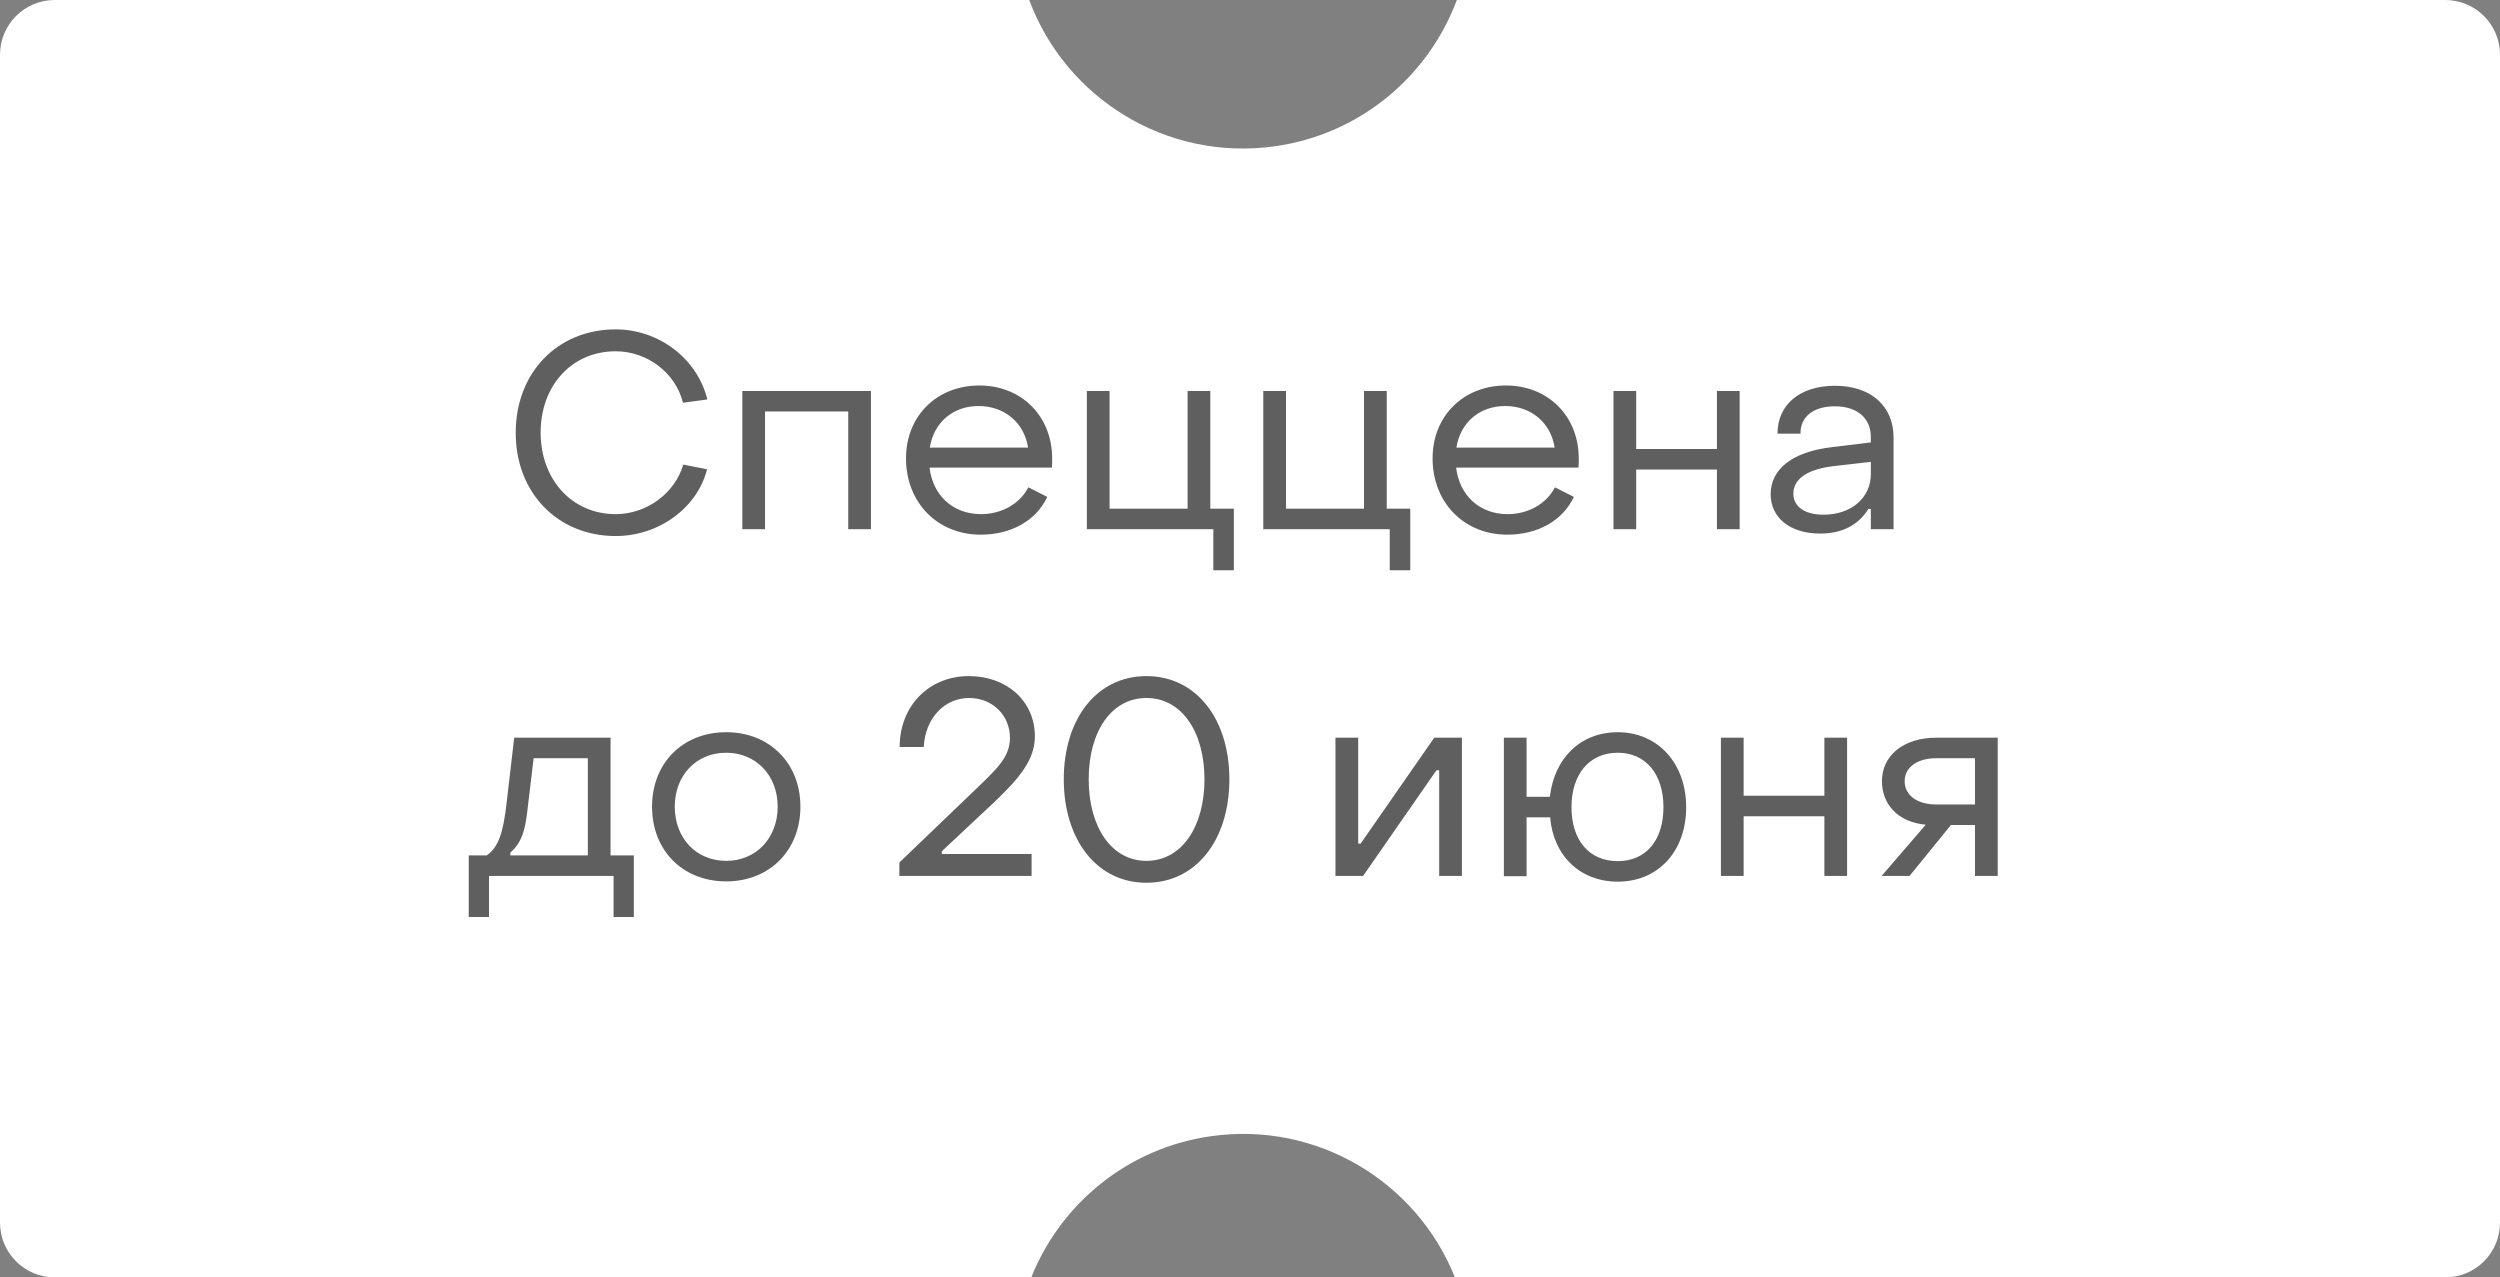
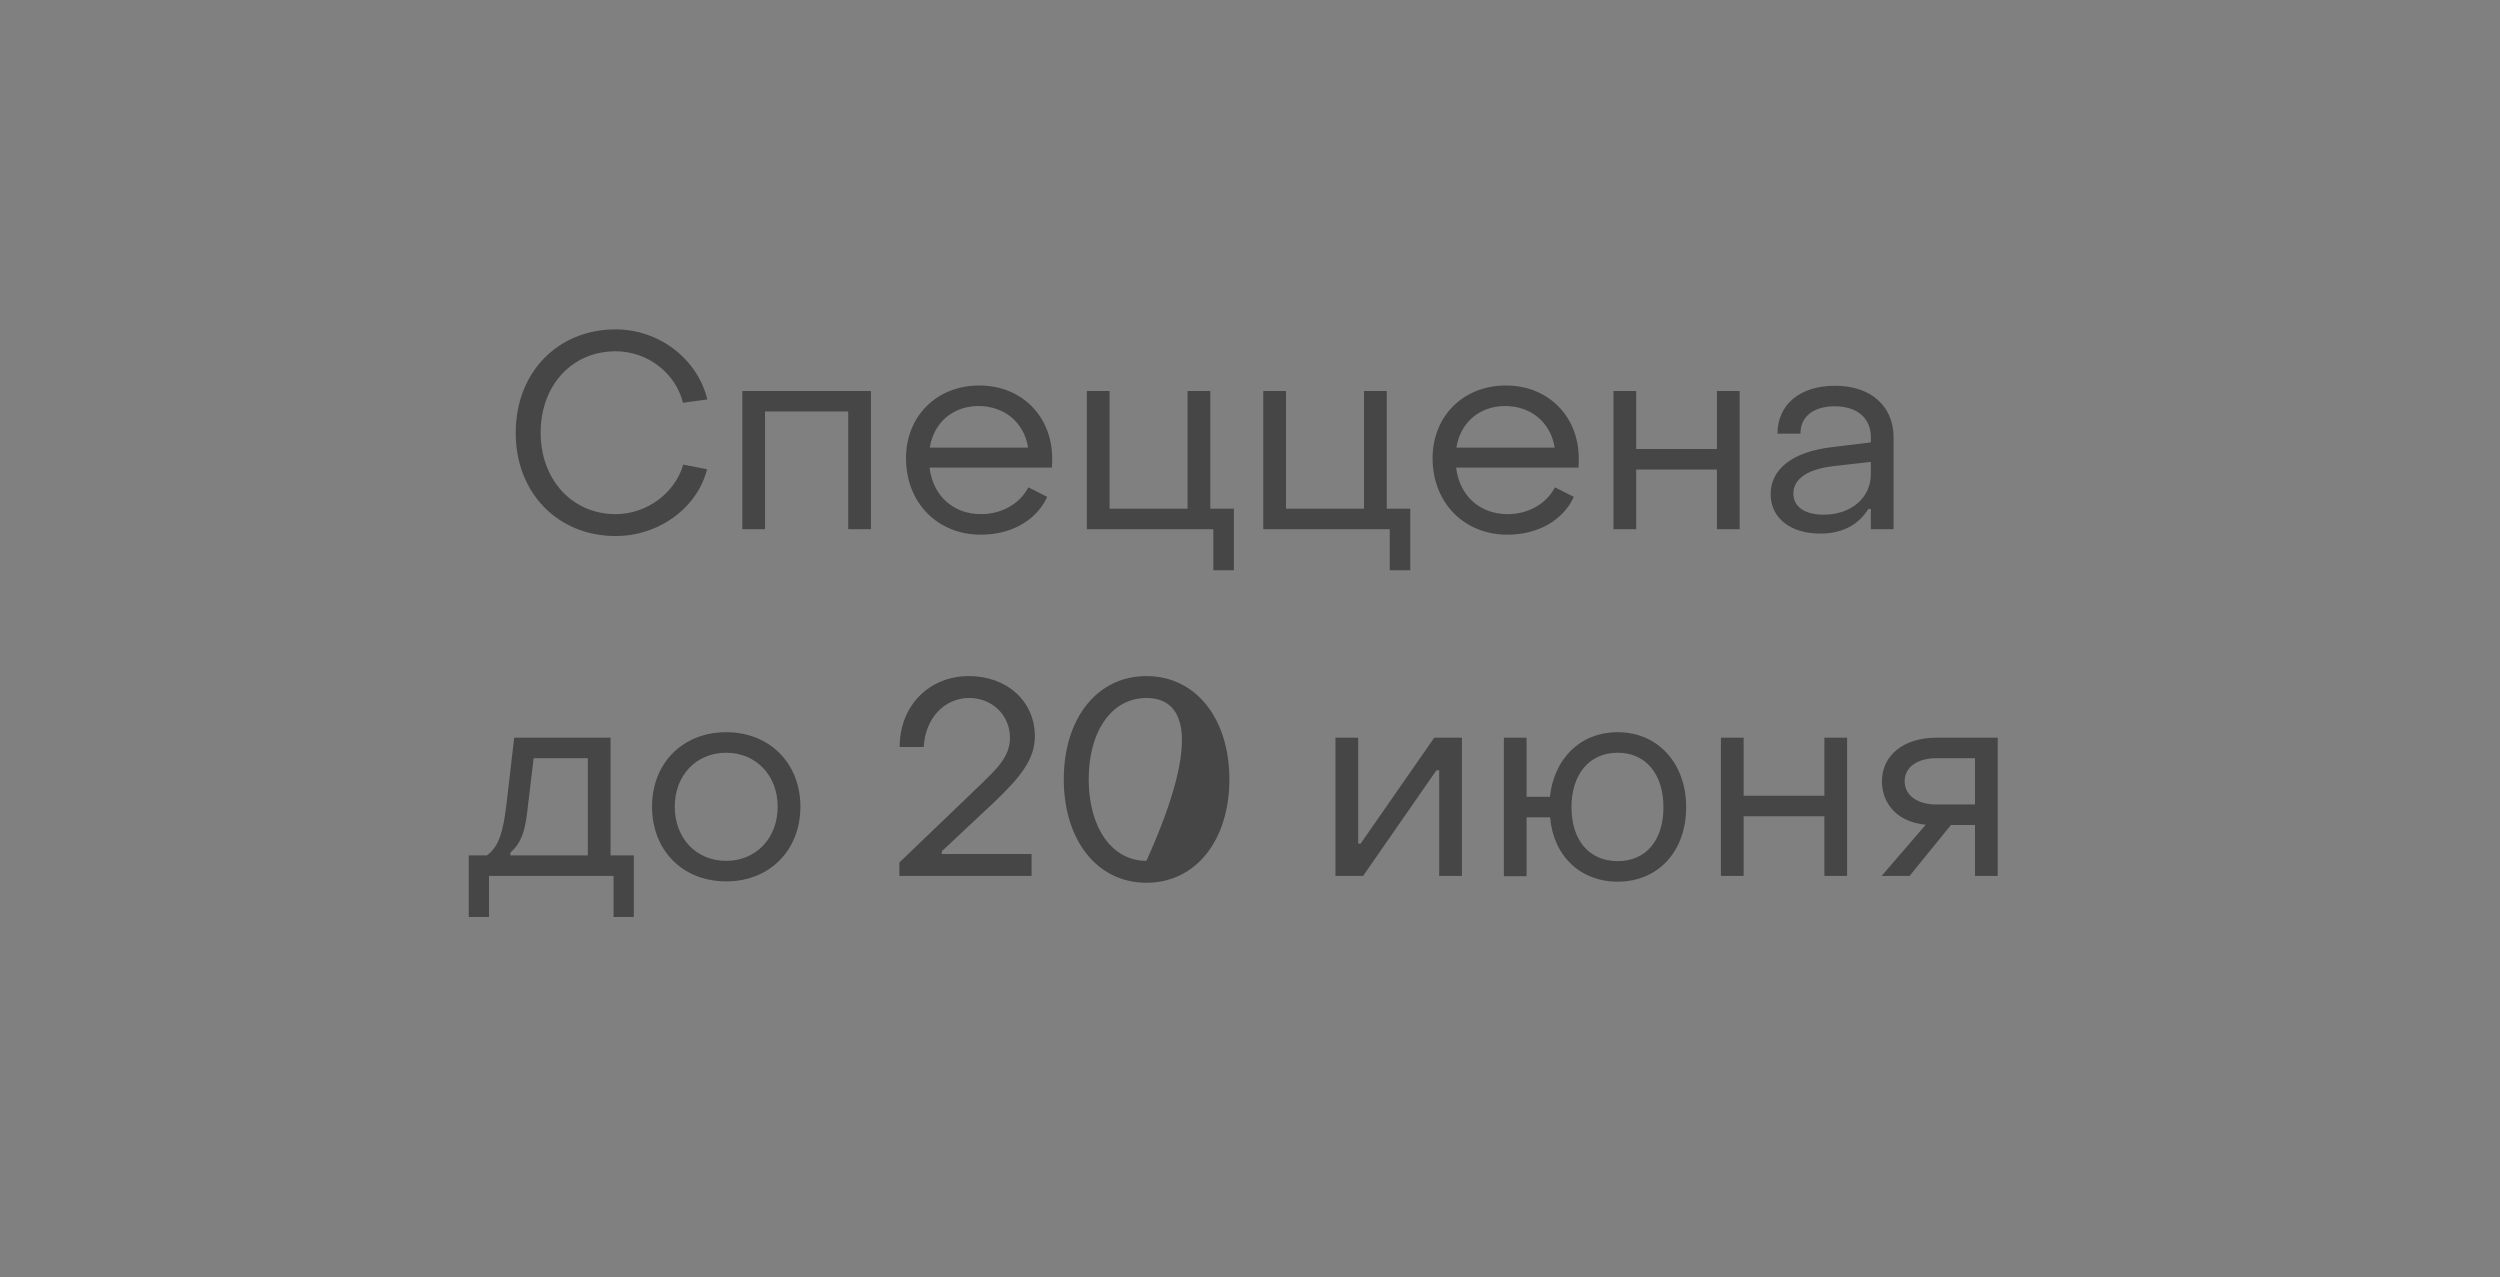
<svg xmlns="http://www.w3.org/2000/svg" width="137" height="70" viewBox="0 0 137 70" fill="none">
  <rect x="0" y="0" width="137" height="70" fill="#808080" stroke="none" />
-   <path d="M56.401 0C58.4 5.386 63.935 8.849 69.857 8.017C74.561 7.356 78.283 4.158 79.835 0L134 0C135.657 0 137 1.343 137 3V67C137 68.657 135.657 70 134 70H79.728C77.644 64.773 72.198 61.443 66.378 62.261C61.78 62.907 58.124 65.979 56.513 70H3C1.343 70 4.42932e-08 68.657 0 67L0 3C1.03082e-06 1.343 1.343 0 3 0L56.401 0Z" fill="white" />
-   <path d="M33.737 29.375C30.557 29.375 28.247 26.99 28.262 23.705C28.262 20.42 30.557 18.05 33.737 18.05C36.122 18.05 38.222 19.67 38.762 21.89L37.427 22.07C37.022 20.435 35.477 19.25 33.737 19.25C31.337 19.25 29.627 21.125 29.627 23.705C29.627 26.285 31.352 28.175 33.737 28.175C35.447 28.175 36.992 27.02 37.442 25.46L38.747 25.715C38.222 27.815 36.122 29.375 33.737 29.375ZM40.678 29V21.425H47.728V29H46.483V22.55H41.923V29H40.678ZM53.744 29.3C51.374 29.3 49.649 27.545 49.649 25.115C49.649 22.805 51.329 21.125 53.669 21.125C55.979 21.125 57.659 22.805 57.659 25.13C57.659 25.28 57.659 25.46 57.644 25.625H50.939C51.119 27.155 52.229 28.175 53.759 28.175C54.899 28.175 55.889 27.605 56.354 26.705L57.389 27.23C56.789 28.52 55.424 29.3 53.744 29.3ZM50.954 24.53H56.339C56.129 23.165 55.049 22.25 53.624 22.25C52.214 22.25 51.164 23.165 50.954 24.53ZM66.49 31.25V29H59.56V21.425H60.805V27.875H65.08V21.425H66.325V27.875H67.615V31.25H66.49ZM76.158 31.25V29H69.228V21.425H70.473V27.875H74.748V21.425H75.993V27.875H77.283V31.25H76.158ZM82.601 29.3C80.231 29.3 78.506 27.545 78.506 25.115C78.506 22.805 80.186 21.125 82.526 21.125C84.836 21.125 86.516 22.805 86.516 25.13C86.516 25.28 86.516 25.46 86.501 25.625H79.796C79.976 27.155 81.086 28.175 82.616 28.175C83.756 28.175 84.746 27.605 85.211 26.705L86.246 27.23C85.646 28.52 84.281 29.3 82.601 29.3ZM79.811 24.53H85.196C84.986 23.165 83.906 22.25 82.481 22.25C81.071 22.25 80.021 23.165 79.811 24.53ZM88.418 29V21.425H89.663V24.605H94.088V21.425H95.333V29H94.088V25.73H89.663V29H88.418ZM99.747 29.24C98.112 29.24 97.032 28.385 97.032 27.08C97.032 25.745 98.172 24.755 100.422 24.5L102.522 24.245V23.945C102.522 22.925 101.787 22.265 100.542 22.265C99.402 22.265 98.652 22.82 98.667 23.765H97.407C97.407 22.16 98.652 21.14 100.557 21.14C102.522 21.14 103.767 22.25 103.767 23.975V29H102.522V27.89H102.387C101.847 28.76 100.962 29.24 99.747 29.24ZM99.927 28.205C101.472 28.205 102.522 27.26 102.522 25.985V25.31L100.422 25.55C98.877 25.745 98.277 26.345 98.277 27.05C98.277 27.77 98.907 28.205 99.927 28.205ZM25.688 50.25V46.875H26.678C27.323 46.425 27.578 45.6 27.758 44.04L28.178 40.425H33.458V46.875H34.733V50.25H33.623V48H26.798V50.25H25.688ZM27.968 46.875H32.213V41.55H29.243L28.883 44.565C28.748 45.66 28.523 46.23 27.968 46.725V46.875ZM39.797 48.3C37.412 48.3 35.732 46.605 35.732 44.205C35.732 41.82 37.412 40.125 39.797 40.125C42.167 40.125 43.862 41.82 43.862 44.205C43.862 46.605 42.167 48.3 39.797 48.3ZM39.797 47.175C41.432 47.175 42.617 45.93 42.617 44.205C42.617 42.495 41.432 41.25 39.797 41.25C38.147 41.25 36.977 42.495 36.977 44.205C36.977 45.93 38.147 47.175 39.797 47.175ZM49.286 48V47.265L53.711 43.02C54.581 42.165 55.346 41.49 55.346 40.44C55.346 39.18 54.371 38.25 53.111 38.25C51.731 38.25 50.696 39.39 50.621 40.935H49.301C49.301 38.685 50.906 37.05 53.096 37.05C55.181 37.05 56.711 38.43 56.711 40.35C56.711 41.595 55.931 42.585 54.476 43.965L51.611 46.65V46.8H56.531V48H49.286ZM62.825 48.375C60.095 48.375 58.295 46.005 58.295 42.705C58.295 39.405 60.095 37.05 62.825 37.05C65.555 37.05 67.37 39.405 67.37 42.705C67.37 46.02 65.555 48.375 62.825 48.375ZM62.825 47.175C64.76 47.175 66.005 45.3 66.005 42.705C66.005 40.11 64.76 38.25 62.825 38.25C60.89 38.25 59.66 40.11 59.66 42.705C59.66 45.315 60.905 47.175 62.825 47.175ZM73.183 48V40.425H74.428V46.23H74.563L78.598 40.425H80.113V48H78.868V42.21H78.718L74.698 48H73.183ZM88.652 48.315C86.612 48.315 85.127 46.92 84.947 44.79H83.657V48.015H82.412V40.425H83.657V43.665H84.932C85.172 41.55 86.612 40.125 88.652 40.125C90.857 40.125 92.402 41.835 92.402 44.235C92.402 46.665 90.857 48.315 88.652 48.315ZM88.652 47.19C90.212 47.19 91.157 46.035 91.157 44.235C91.157 42.45 90.212 41.25 88.652 41.25C87.077 41.25 86.117 42.45 86.117 44.235C86.117 46.035 87.077 47.19 88.652 47.19ZM94.306 48V40.425H95.551V43.605H99.976V40.425H101.221V48H99.976V44.73H95.551V48H94.306ZM103.115 48L105.53 45.195C103.94 45.045 103.13 44.01 103.13 42.81C103.13 41.4 104.315 40.425 106.115 40.425H109.475V48H108.23V45.21H106.91L104.645 48H103.115ZM106.115 44.085H108.23V41.55H106.115C105.065 41.55 104.375 42.045 104.375 42.81C104.375 43.575 105.05 44.085 106.115 44.085Z" fill="#373737" fill-opacity="0.8" />
+   <path d="M33.737 29.375C30.557 29.375 28.247 26.99 28.262 23.705C28.262 20.42 30.557 18.05 33.737 18.05C36.122 18.05 38.222 19.67 38.762 21.89L37.427 22.07C37.022 20.435 35.477 19.25 33.737 19.25C31.337 19.25 29.627 21.125 29.627 23.705C29.627 26.285 31.352 28.175 33.737 28.175C35.447 28.175 36.992 27.02 37.442 25.46L38.747 25.715C38.222 27.815 36.122 29.375 33.737 29.375ZM40.678 29V21.425H47.728V29H46.483V22.55H41.923V29H40.678ZM53.744 29.3C51.374 29.3 49.649 27.545 49.649 25.115C49.649 22.805 51.329 21.125 53.669 21.125C55.979 21.125 57.659 22.805 57.659 25.13C57.659 25.28 57.659 25.46 57.644 25.625H50.939C51.119 27.155 52.229 28.175 53.759 28.175C54.899 28.175 55.889 27.605 56.354 26.705L57.389 27.23C56.789 28.52 55.424 29.3 53.744 29.3ZM50.954 24.53H56.339C56.129 23.165 55.049 22.25 53.624 22.25C52.214 22.25 51.164 23.165 50.954 24.53ZM66.49 31.25V29H59.56V21.425H60.805V27.875H65.08V21.425H66.325V27.875H67.615V31.25H66.49ZM76.158 31.25V29H69.228V21.425H70.473V27.875H74.748V21.425H75.993V27.875H77.283V31.25H76.158ZM82.601 29.3C80.231 29.3 78.506 27.545 78.506 25.115C78.506 22.805 80.186 21.125 82.526 21.125C84.836 21.125 86.516 22.805 86.516 25.13C86.516 25.28 86.516 25.46 86.501 25.625H79.796C79.976 27.155 81.086 28.175 82.616 28.175C83.756 28.175 84.746 27.605 85.211 26.705L86.246 27.23C85.646 28.52 84.281 29.3 82.601 29.3ZM79.811 24.53H85.196C84.986 23.165 83.906 22.25 82.481 22.25C81.071 22.25 80.021 23.165 79.811 24.53ZM88.418 29V21.425H89.663V24.605H94.088V21.425H95.333V29H94.088V25.73H89.663V29H88.418ZM99.747 29.24C98.112 29.24 97.032 28.385 97.032 27.08C97.032 25.745 98.172 24.755 100.422 24.5L102.522 24.245V23.945C102.522 22.925 101.787 22.265 100.542 22.265C99.402 22.265 98.652 22.82 98.667 23.765H97.407C97.407 22.16 98.652 21.14 100.557 21.14C102.522 21.14 103.767 22.25 103.767 23.975V29H102.522V27.89H102.387C101.847 28.76 100.962 29.24 99.747 29.24ZM99.927 28.205C101.472 28.205 102.522 27.26 102.522 25.985V25.31L100.422 25.55C98.877 25.745 98.277 26.345 98.277 27.05C98.277 27.77 98.907 28.205 99.927 28.205ZM25.688 50.25V46.875H26.678C27.323 46.425 27.578 45.6 27.758 44.04L28.178 40.425H33.458V46.875H34.733V50.25H33.623V48H26.798V50.25H25.688ZM27.968 46.875H32.213V41.55H29.243L28.883 44.565C28.748 45.66 28.523 46.23 27.968 46.725V46.875ZM39.797 48.3C37.412 48.3 35.732 46.605 35.732 44.205C35.732 41.82 37.412 40.125 39.797 40.125C42.167 40.125 43.862 41.82 43.862 44.205C43.862 46.605 42.167 48.3 39.797 48.3ZM39.797 47.175C41.432 47.175 42.617 45.93 42.617 44.205C42.617 42.495 41.432 41.25 39.797 41.25C38.147 41.25 36.977 42.495 36.977 44.205C36.977 45.93 38.147 47.175 39.797 47.175ZM49.286 48V47.265L53.711 43.02C54.581 42.165 55.346 41.49 55.346 40.44C55.346 39.18 54.371 38.25 53.111 38.25C51.731 38.25 50.696 39.39 50.621 40.935H49.301C49.301 38.685 50.906 37.05 53.096 37.05C55.181 37.05 56.711 38.43 56.711 40.35C56.711 41.595 55.931 42.585 54.476 43.965L51.611 46.65V46.8H56.531V48H49.286ZM62.825 48.375C60.095 48.375 58.295 46.005 58.295 42.705C58.295 39.405 60.095 37.05 62.825 37.05C65.555 37.05 67.37 39.405 67.37 42.705C67.37 46.02 65.555 48.375 62.825 48.375ZM62.825 47.175C66.005 40.11 64.76 38.25 62.825 38.25C60.89 38.25 59.66 40.11 59.66 42.705C59.66 45.315 60.905 47.175 62.825 47.175ZM73.183 48V40.425H74.428V46.23H74.563L78.598 40.425H80.113V48H78.868V42.21H78.718L74.698 48H73.183ZM88.652 48.315C86.612 48.315 85.127 46.92 84.947 44.79H83.657V48.015H82.412V40.425H83.657V43.665H84.932C85.172 41.55 86.612 40.125 88.652 40.125C90.857 40.125 92.402 41.835 92.402 44.235C92.402 46.665 90.857 48.315 88.652 48.315ZM88.652 47.19C90.212 47.19 91.157 46.035 91.157 44.235C91.157 42.45 90.212 41.25 88.652 41.25C87.077 41.25 86.117 42.45 86.117 44.235C86.117 46.035 87.077 47.19 88.652 47.19ZM94.306 48V40.425H95.551V43.605H99.976V40.425H101.221V48H99.976V44.73H95.551V48H94.306ZM103.115 48L105.53 45.195C103.94 45.045 103.13 44.01 103.13 42.81C103.13 41.4 104.315 40.425 106.115 40.425H109.475V48H108.23V45.21H106.91L104.645 48H103.115ZM106.115 44.085H108.23V41.55H106.115C105.065 41.55 104.375 42.045 104.375 42.81C104.375 43.575 105.05 44.085 106.115 44.085Z" fill="#373737" fill-opacity="0.8" />
</svg>